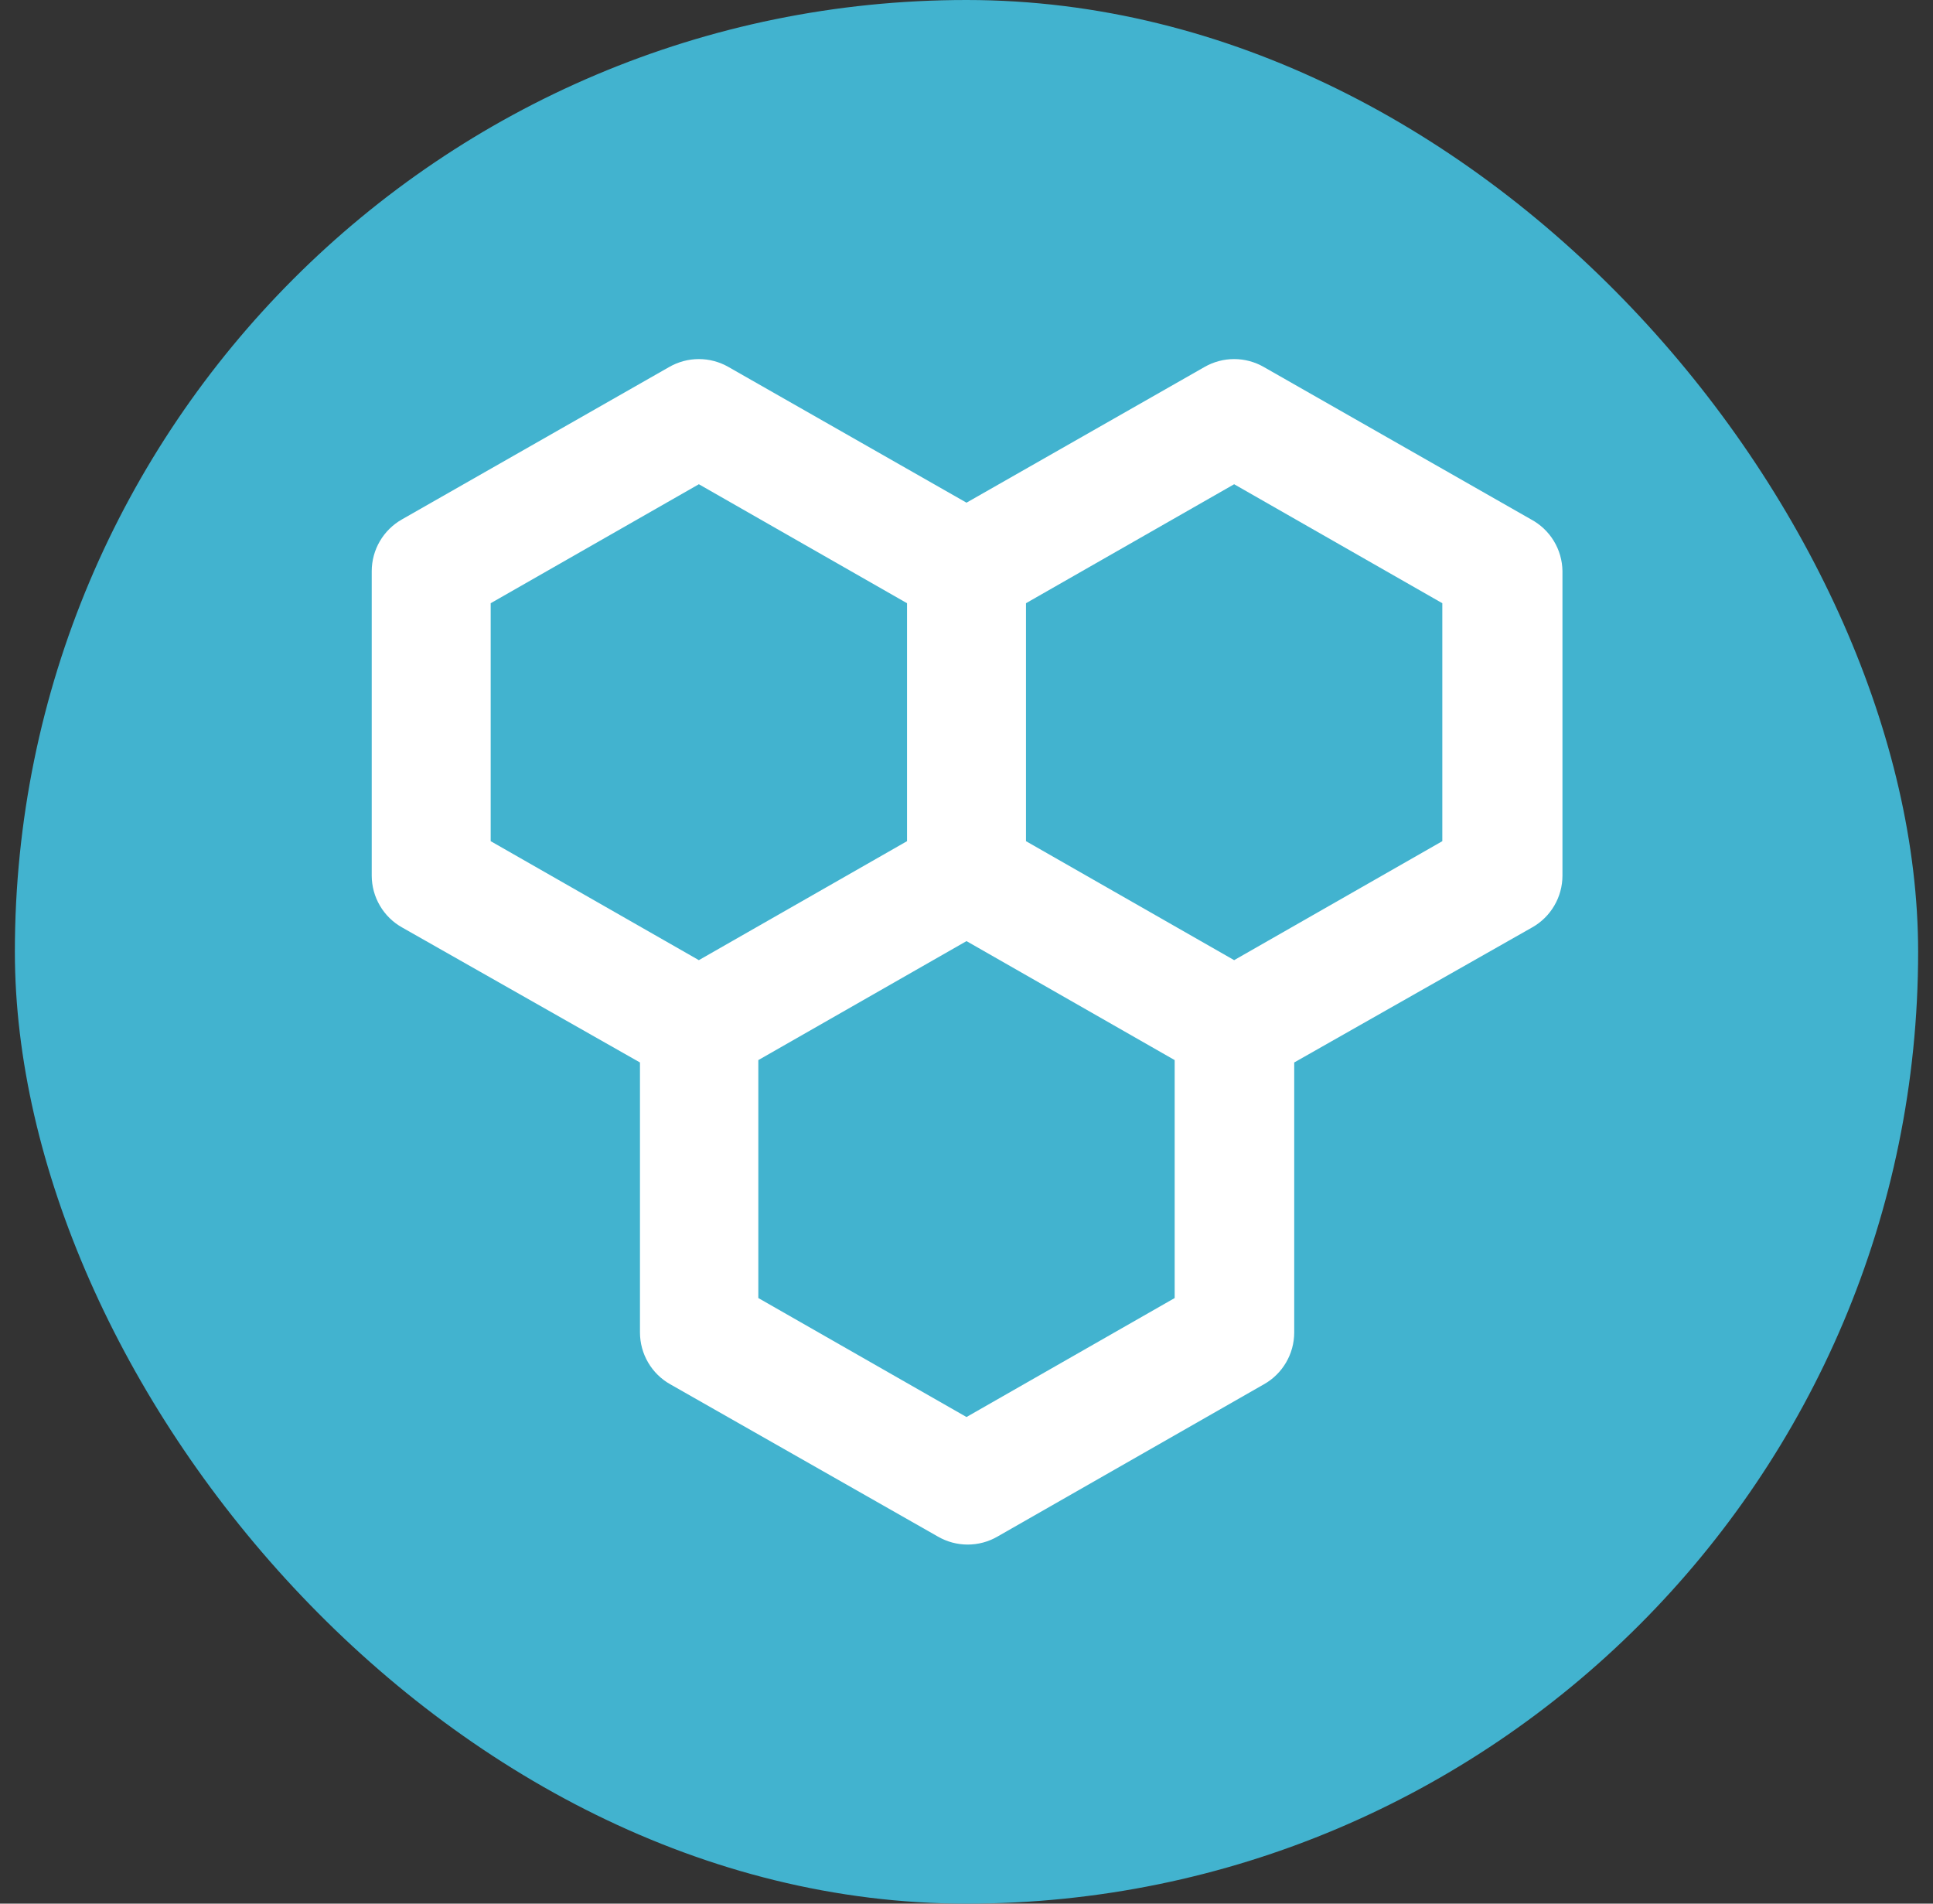
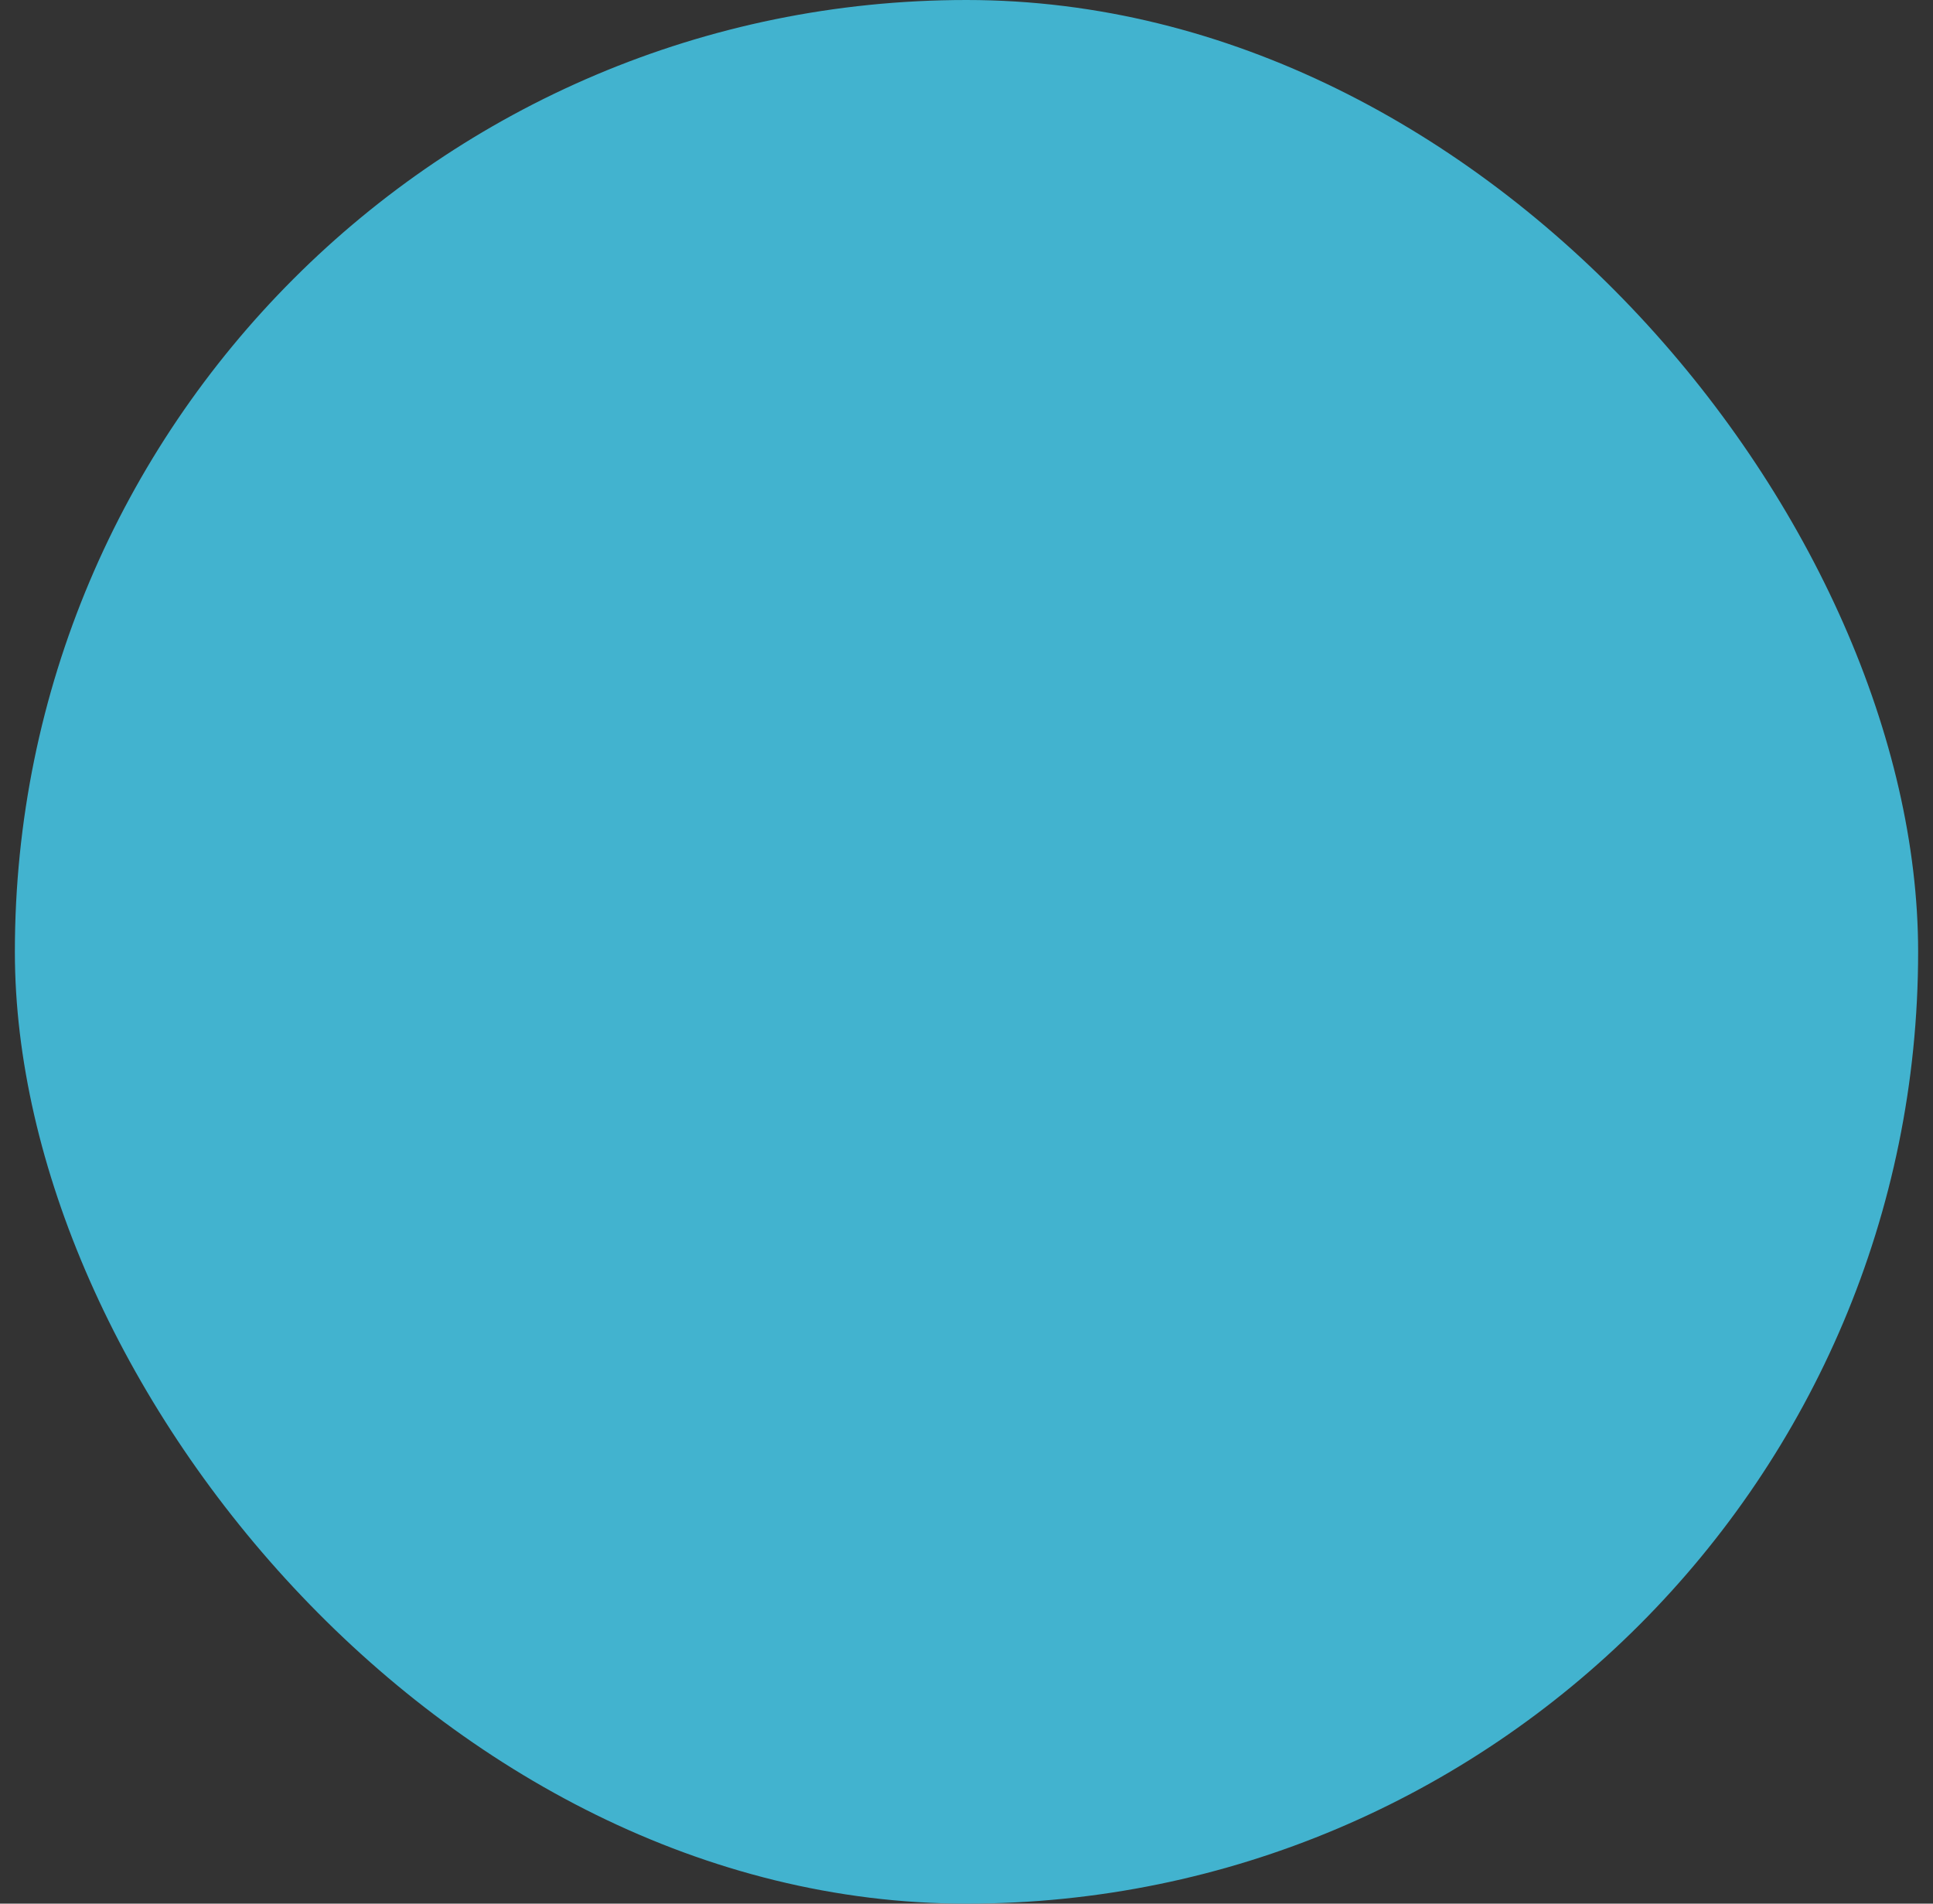
<svg xmlns="http://www.w3.org/2000/svg" width="65" height="64" viewBox="0 0 65 64" fill="none">
  <rect x="0" y="0" width="65" height="64" fill="#333333" stroke="none" />
  <rect x="0.5" width="64" height="64" rx="32" fill="#42B3CF" />
-   <path d="M51.48 17.46L42.5 12.34C42.196 12.165 41.851 12.072 41.5 12.072C41.149 12.072 40.804 12.165 40.5 12.34L32.5 16.9L24.5 12.34C24.196 12.165 23.851 12.072 23.5 12.072C23.149 12.072 22.804 12.165 22.5 12.34L13.52 17.46C13.211 17.634 12.954 17.887 12.775 18.192C12.595 18.498 12.501 18.846 12.5 19.2V29.44C12.501 29.795 12.595 30.142 12.775 30.448C12.954 30.754 13.211 31.007 13.52 31.18L21.52 35.72V44.8C21.521 45.155 21.615 45.502 21.795 45.808C21.974 46.114 22.231 46.367 22.54 46.54L31.54 51.66C31.844 51.836 32.189 51.928 32.54 51.928C32.891 51.928 33.236 51.836 33.54 51.66L42.5 46.54C42.809 46.367 43.066 46.114 43.245 45.808C43.425 45.502 43.519 45.155 43.52 44.8V35.72L51.52 31.18C51.829 31.007 52.086 30.754 52.265 30.448C52.445 30.142 52.539 29.795 52.54 29.44V19.2C52.535 18.842 52.435 18.491 52.248 18.185C52.062 17.879 51.796 17.629 51.48 17.46ZM16.5 28.28V20.28L23.5 16.28L30.5 20.28V28.28L23.5 32.28L16.5 28.28ZM39.5 43.64L32.5 47.64L25.5 43.64V35.64L32.5 31.64L39.5 35.64V43.64ZM48.5 28.28L41.5 32.28L34.5 28.28V20.28L41.5 16.28L48.5 20.28V28.28Z" fill="white" />
</svg>